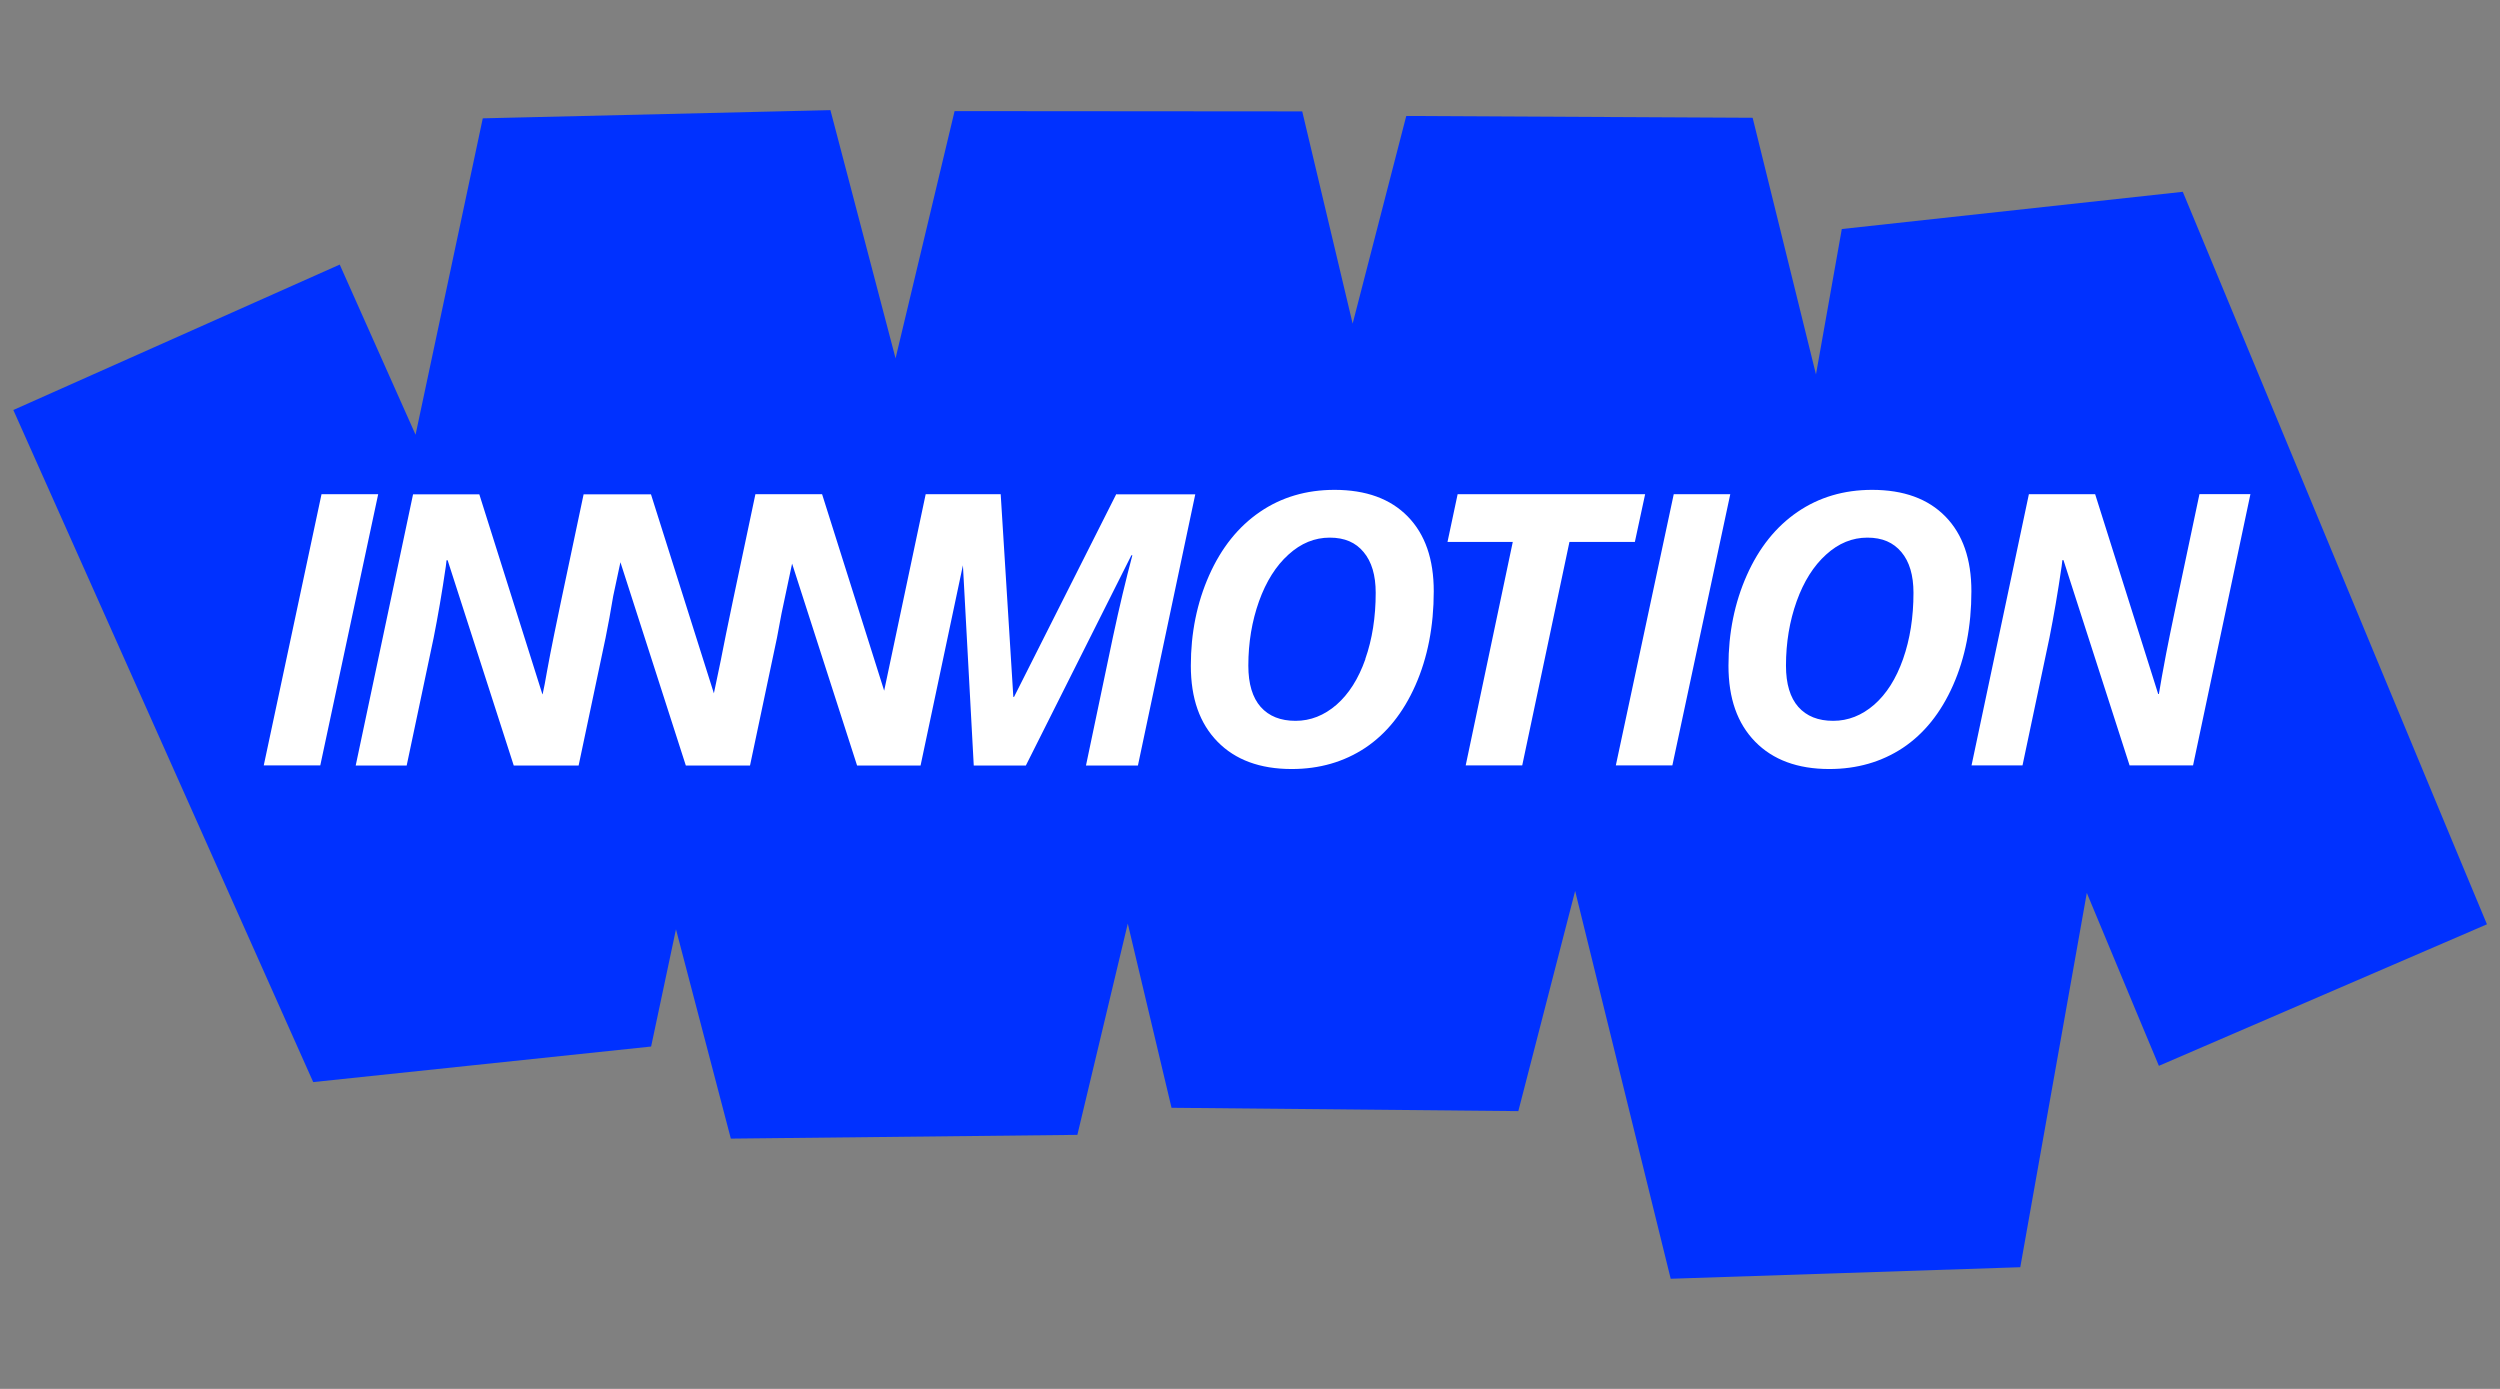
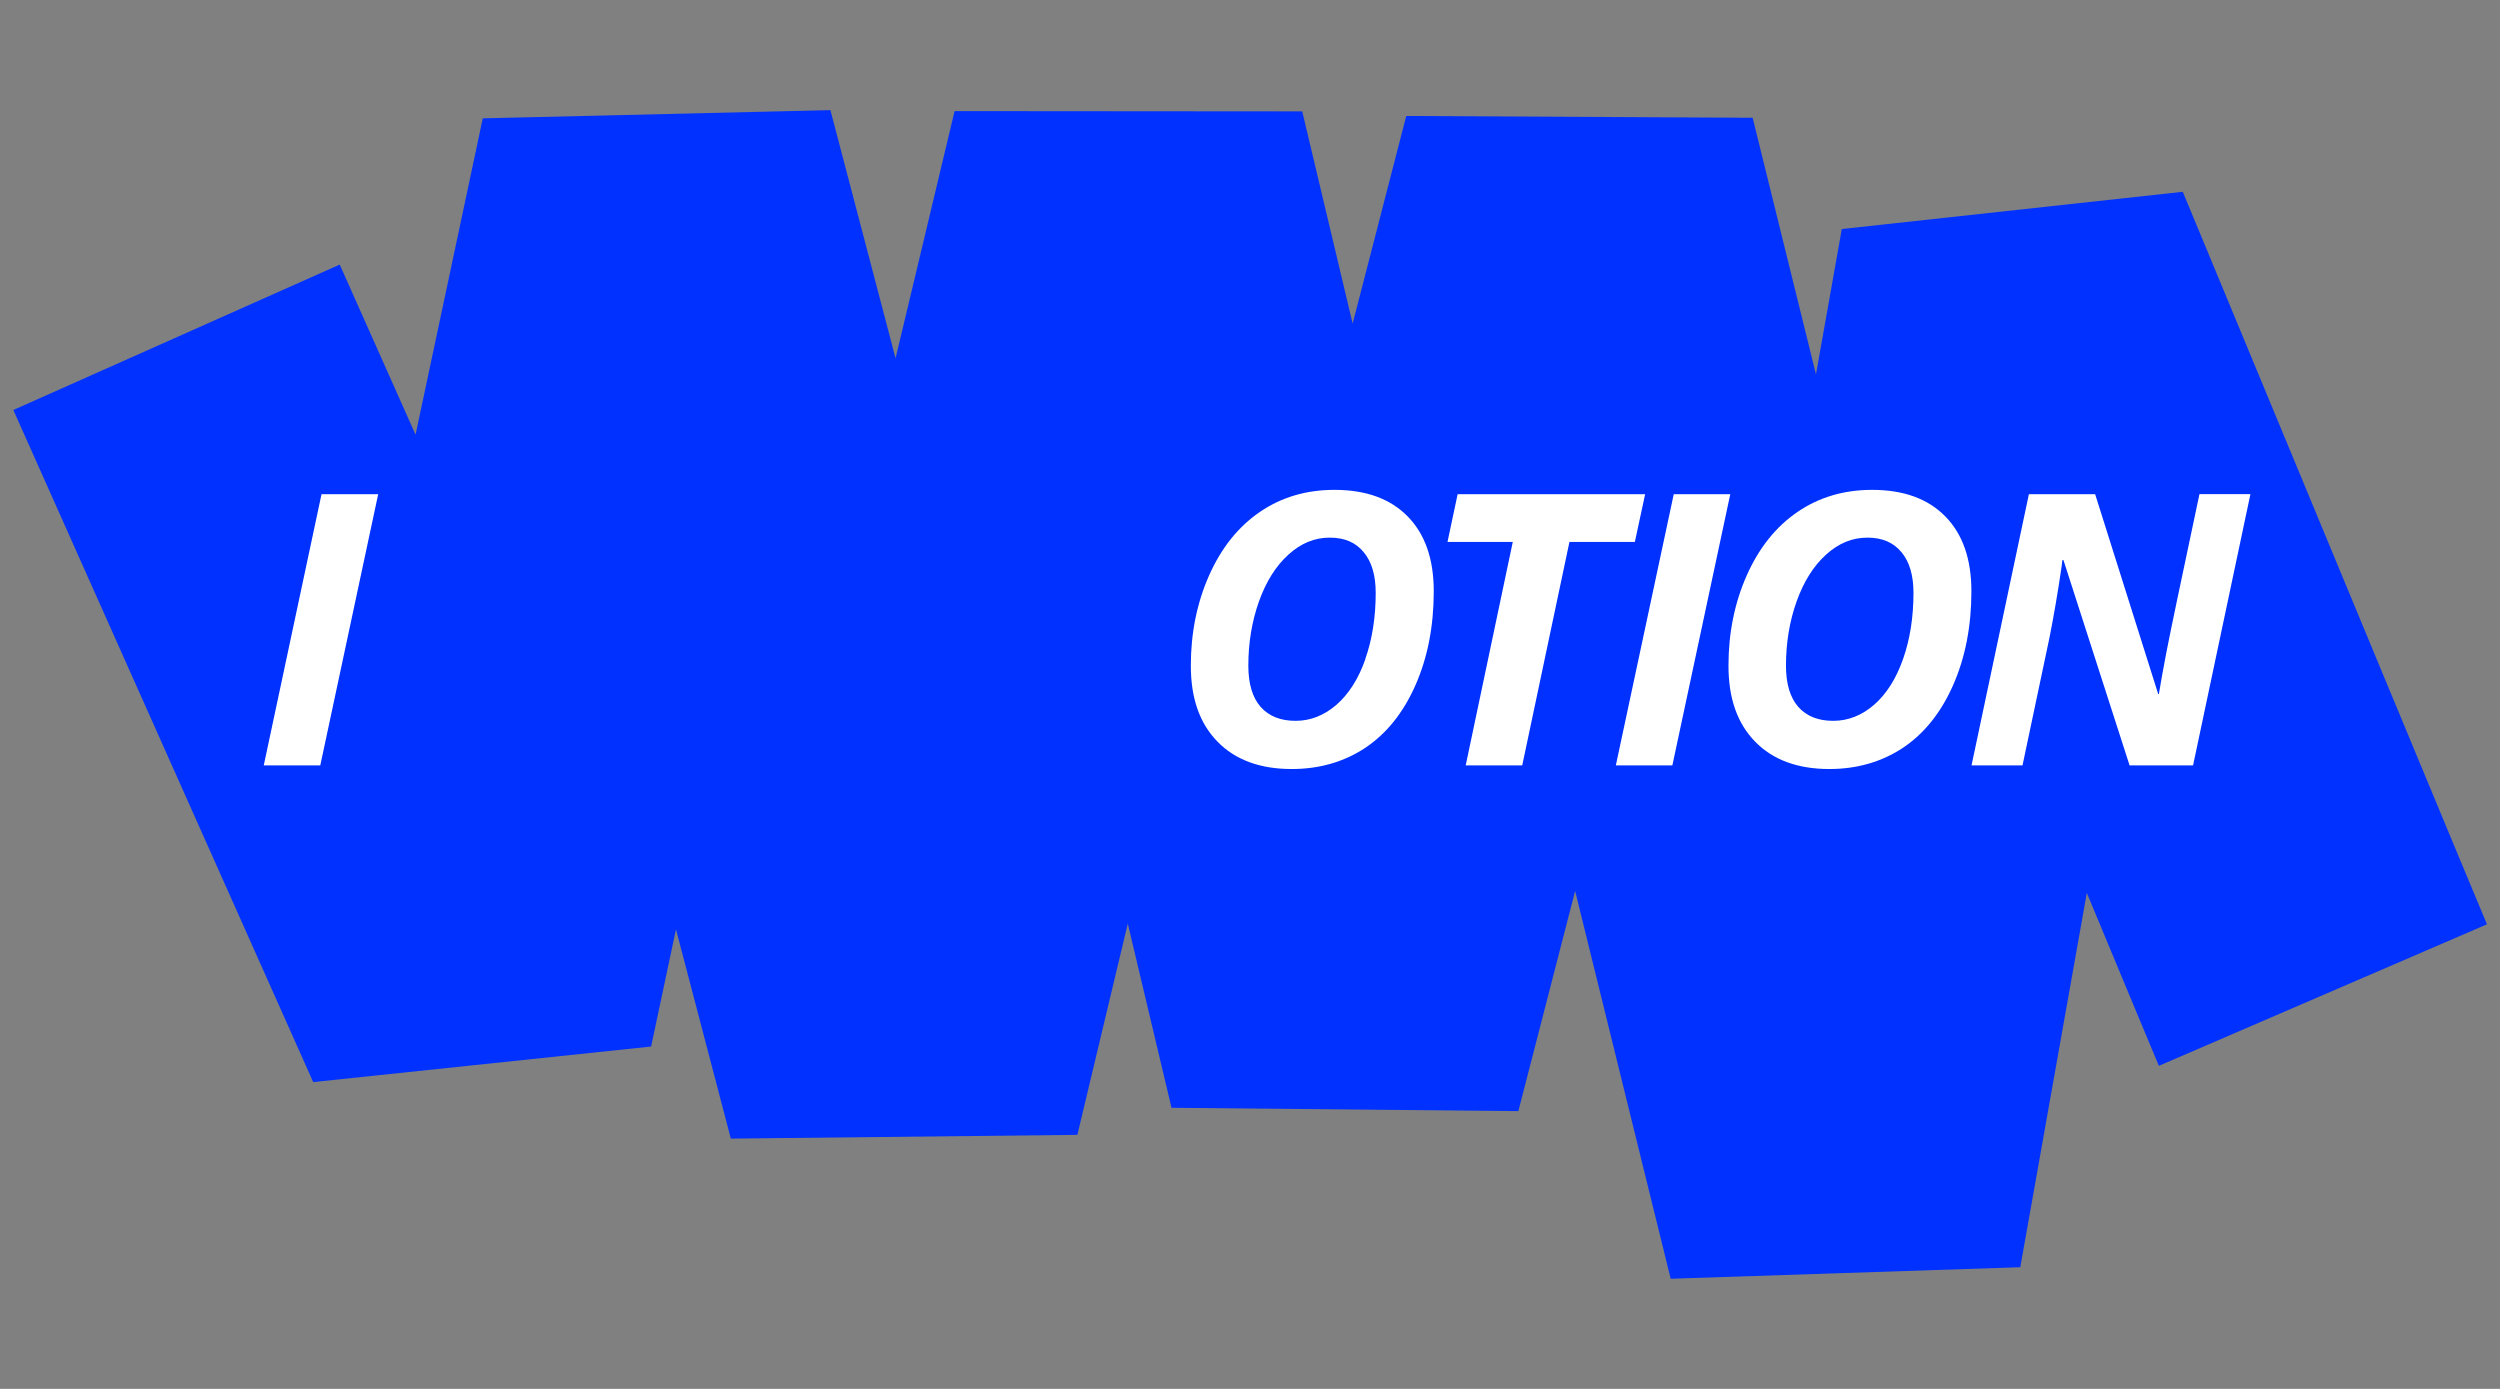
<svg xmlns="http://www.w3.org/2000/svg" id="Layer_1" data-name="Layer 1" width="180" height="100" viewBox="0 0 180 100">
  <rect x="0" y="0" width="180" height="100" fill="#808080" stroke="none" />
  <path d="m120.29,92.07l-6.88-27.92-4.09,15.85-24.97-.24-3.15-13.26-3.63,15.21-24.95.27-3.95-15.07-1.79,8.44-24.33,2.56L.96,29.52l23.5-10.47,5.46,12.25,4.84-22.78,25.03-.59,4.69,17.87,4.25-17.8,25.03.02,3.63,15.28,3.86-14.95,24.94.13,4.56,18.48,1.86-10.47,24.55-2.68c8.43,20.34,21.23,51.17,21.9,52.74l-23.62,10.19c-.27-.62-2.37-5.68-5.19-12.45l-4.79,26.95-25.15.83Z" style="fill: #0031ff;" />
  <g>
-     <path d="m80.37,35.58l-7.36,14.6h-.05l-.91-14.6h-5.4l-2.99,14.15-4.47-14.15h-4.8c-1.36,6.4-2.16,10.23-2.4,11.49-.03.16-.06.31-.09.46l-.5,2.39-4.53-14.33h-4.85c-1.36,6.4-2.16,10.23-2.4,11.49-.16.86-.3,1.58-.4,2.17l-.15.73h-.02l-4.54-14.39h-4.77l-4.13,19.53h3.67l1.94-9.19c.3-1.51.6-3.23.88-5.16l.05-.43h.08l4.76,14.78h4.67l1.94-9.19c.19-.93.37-1.93.55-3.01l.52-2.44,4.71,14.64h4.62l1.94-9.19c.11-.56.22-1.15.33-1.76l.76-3.59,4.68,14.54h4.57l3.05-14.42.78,14.42h3.75l7.6-15.14h.07c-.46,1.73-.93,3.69-1.4,5.89l-1.94,9.25h3.74l4.13-19.53h-5.65Z" style="fill: #fff;" />
    <path d="m96.08,35.27c-2.03,0-3.82.53-5.37,1.59-1.55,1.06-2.77,2.58-3.65,4.56-.88,1.98-1.32,4.15-1.32,6.51s.64,4.16,1.92,5.47c1.28,1.31,3.06,1.97,5.34,1.97,2,0,3.76-.51,5.29-1.52,1.53-1.02,2.74-2.52,3.62-4.51.88-1.99,1.32-4.25,1.32-6.77,0-2.31-.62-4.1-1.87-5.38-1.25-1.28-3.01-1.92-5.28-1.92Zm2.23,12.18c-.5,1.42-1.19,2.51-2.08,3.29-.89.77-1.87,1.16-2.95,1.16s-1.91-.33-2.51-1c-.59-.67-.89-1.66-.89-2.97,0-1.67.26-3.21.77-4.64.51-1.42,1.22-2.55,2.12-3.36.9-.82,1.89-1.22,2.97-1.22s1.87.35,2.44,1.04c.58.69.87,1.67.87,2.93,0,1.76-.25,3.35-.75,4.77Z" style="fill: #fff;" />
    <polygon points="118.45 35.58 104.95 35.58 104.22 39.02 108.92 39.02 105.53 55.11 109.6 55.11 113 39.02 117.71 39.02 118.45 35.58" style="fill: #fff;" />
    <polygon points="120.51 35.58 116.34 55.11 120.41 55.11 124.58 35.58 120.51 35.58" style="fill: #fff;" />
    <polygon points="23.15 35.58 18.99 55.11 23.06 55.11 27.23 35.58 23.15 35.58" style="fill: #fff;" />
    <path d="m140.07,37.19c-1.25-1.28-3.01-1.92-5.28-1.92-2.03,0-3.82.53-5.37,1.59-1.55,1.06-2.77,2.58-3.65,4.56-.88,1.98-1.32,4.15-1.32,6.51s.64,4.16,1.92,5.47c1.28,1.31,3.06,1.97,5.34,1.97,1.99,0,3.76-.51,5.29-1.52,1.53-1.02,2.74-2.52,3.62-4.51.88-1.99,1.32-4.25,1.32-6.77,0-2.31-.62-4.1-1.87-5.38Zm-3.05,10.26c-.5,1.42-1.19,2.51-2.08,3.29-.89.77-1.87,1.16-2.95,1.16s-1.91-.33-2.51-1c-.59-.67-.89-1.66-.89-2.97,0-1.67.26-3.21.77-4.64.51-1.42,1.22-2.55,2.12-3.36.9-.82,1.89-1.22,2.97-1.22s1.87.35,2.45,1.04c.58.69.87,1.67.87,2.93,0,1.76-.25,3.35-.75,4.77Z" style="fill: #fff;" />
    <path d="m158.36,35.58c-1.36,6.4-2.16,10.23-2.4,11.49-.24,1.26-.41,2.22-.52,2.9h-.05l-4.54-14.39h-4.77l-4.13,19.53h3.67l1.94-9.19c.3-1.51.6-3.23.88-5.16l.05-.43h.08l4.76,14.78h4.57l4.13-19.53h-3.66Z" style="fill: #fff;" />
  </g>
</svg>